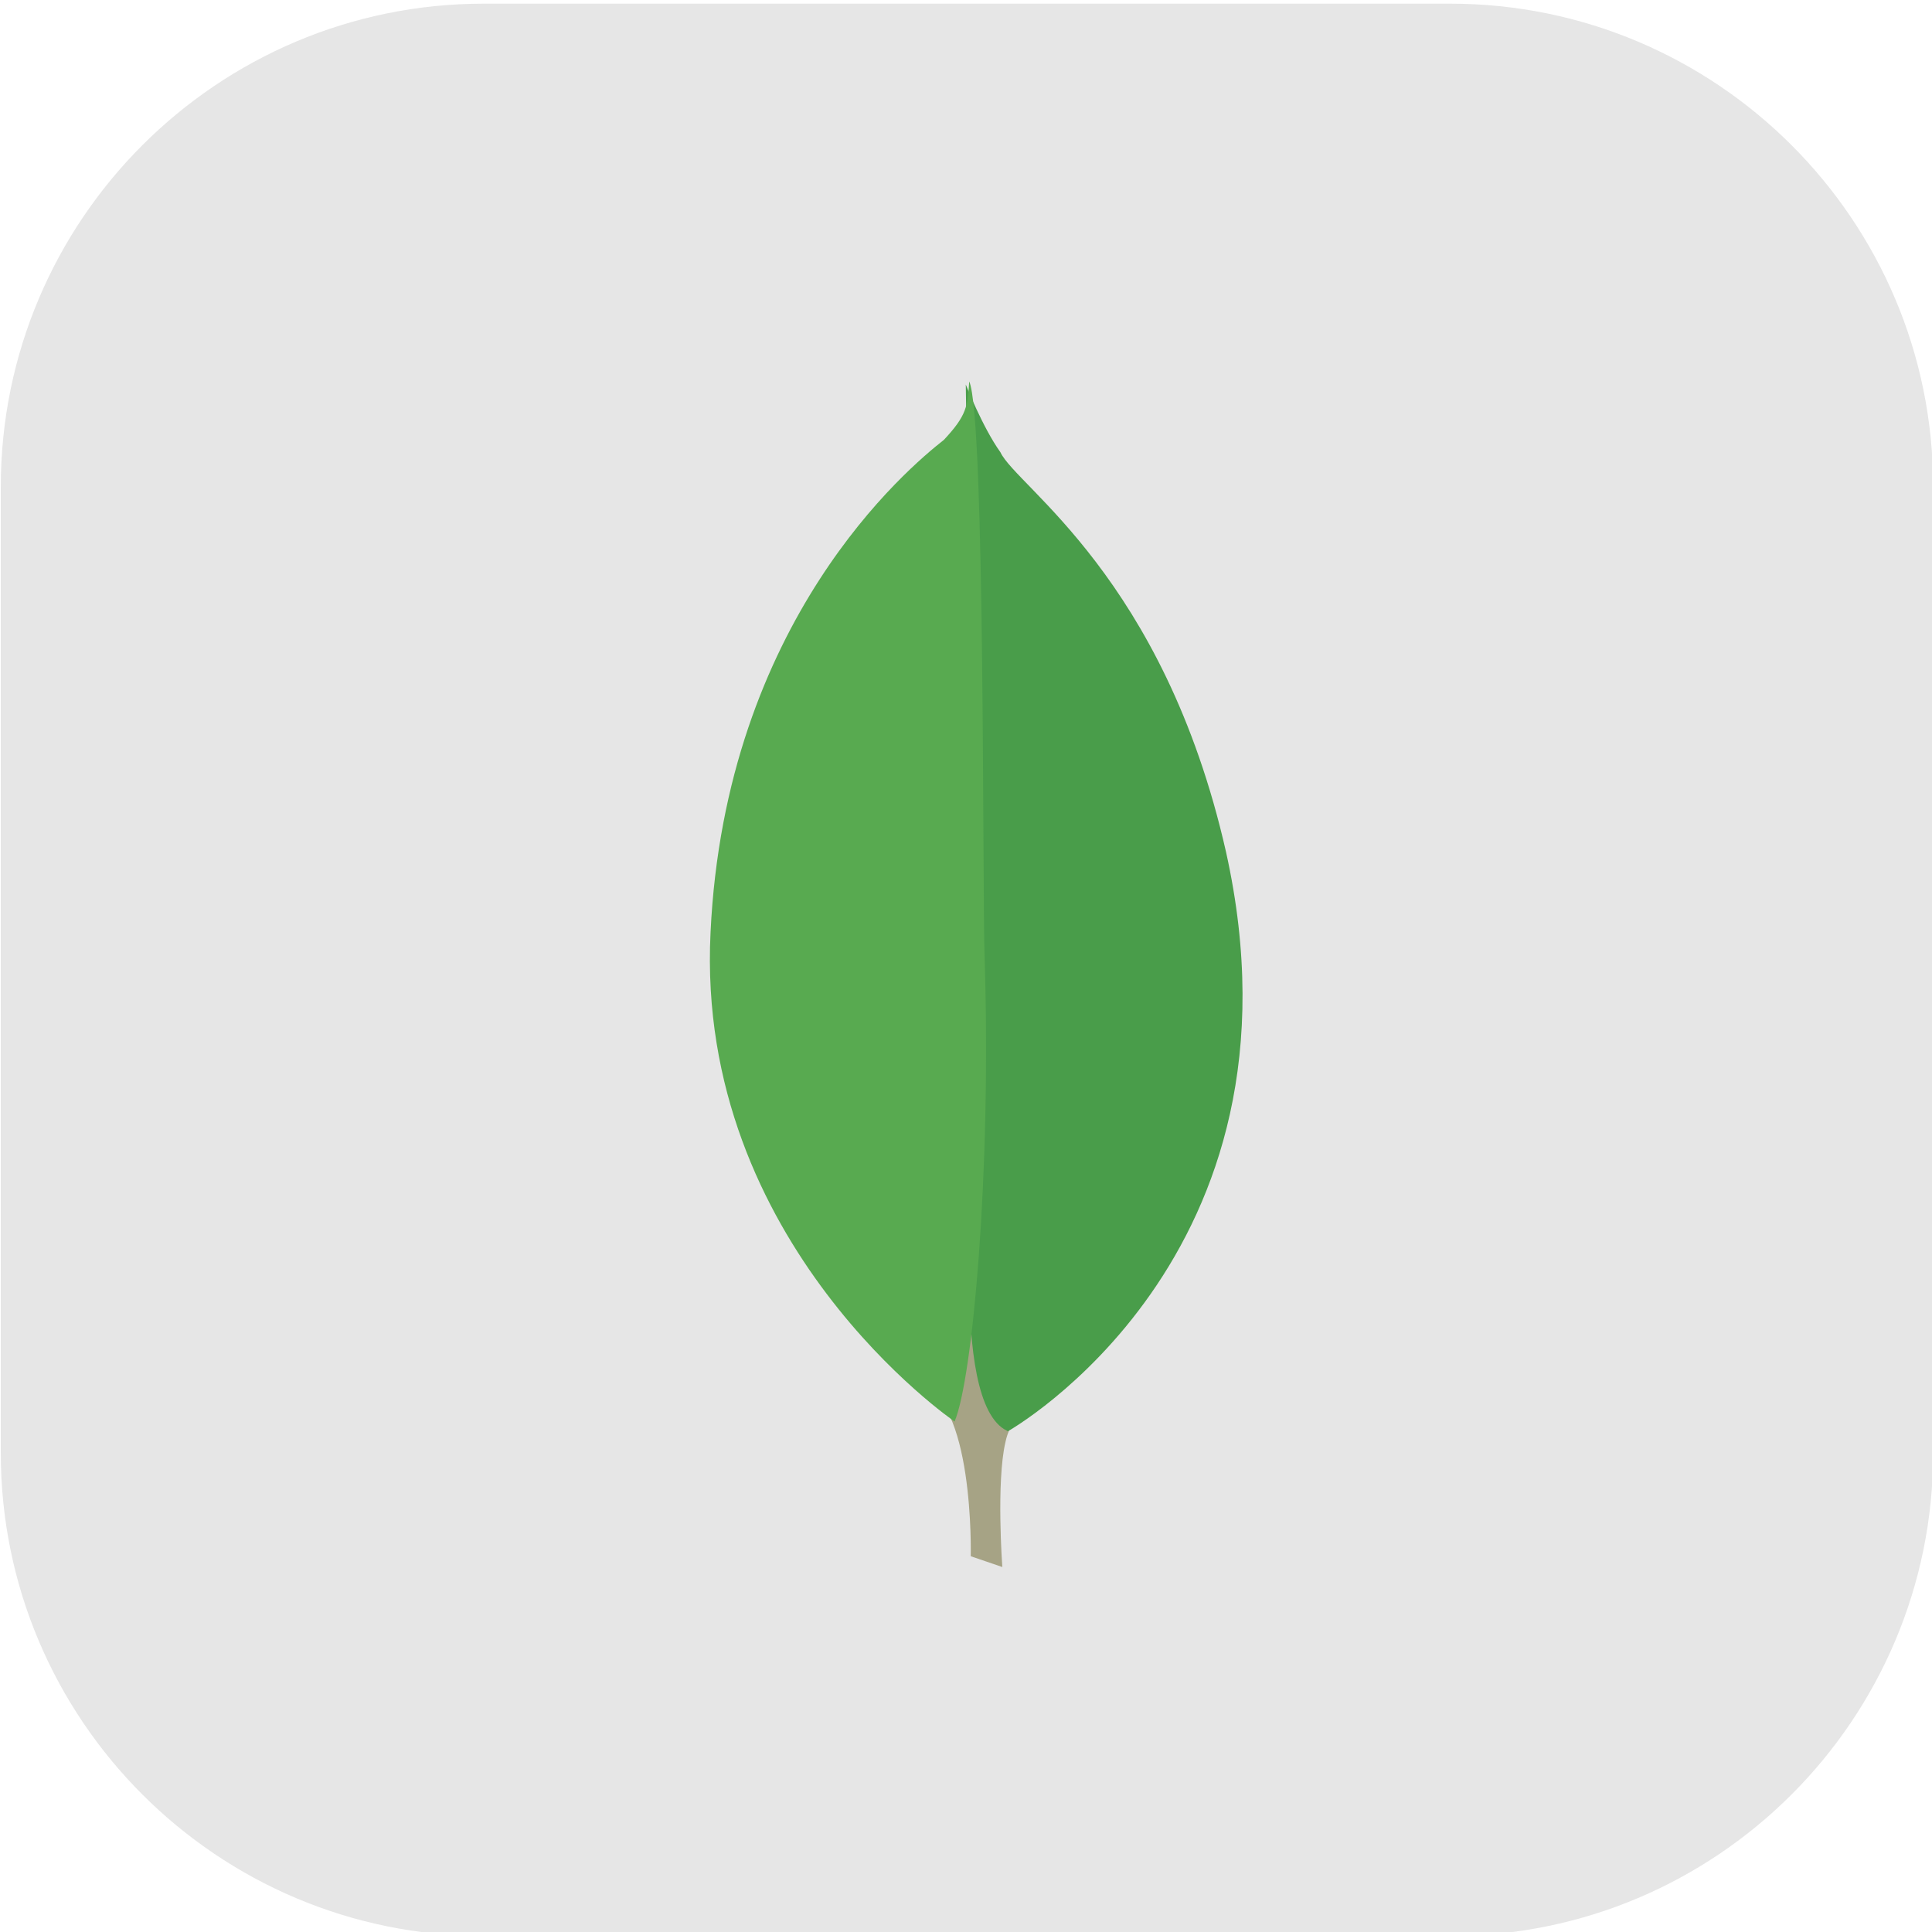
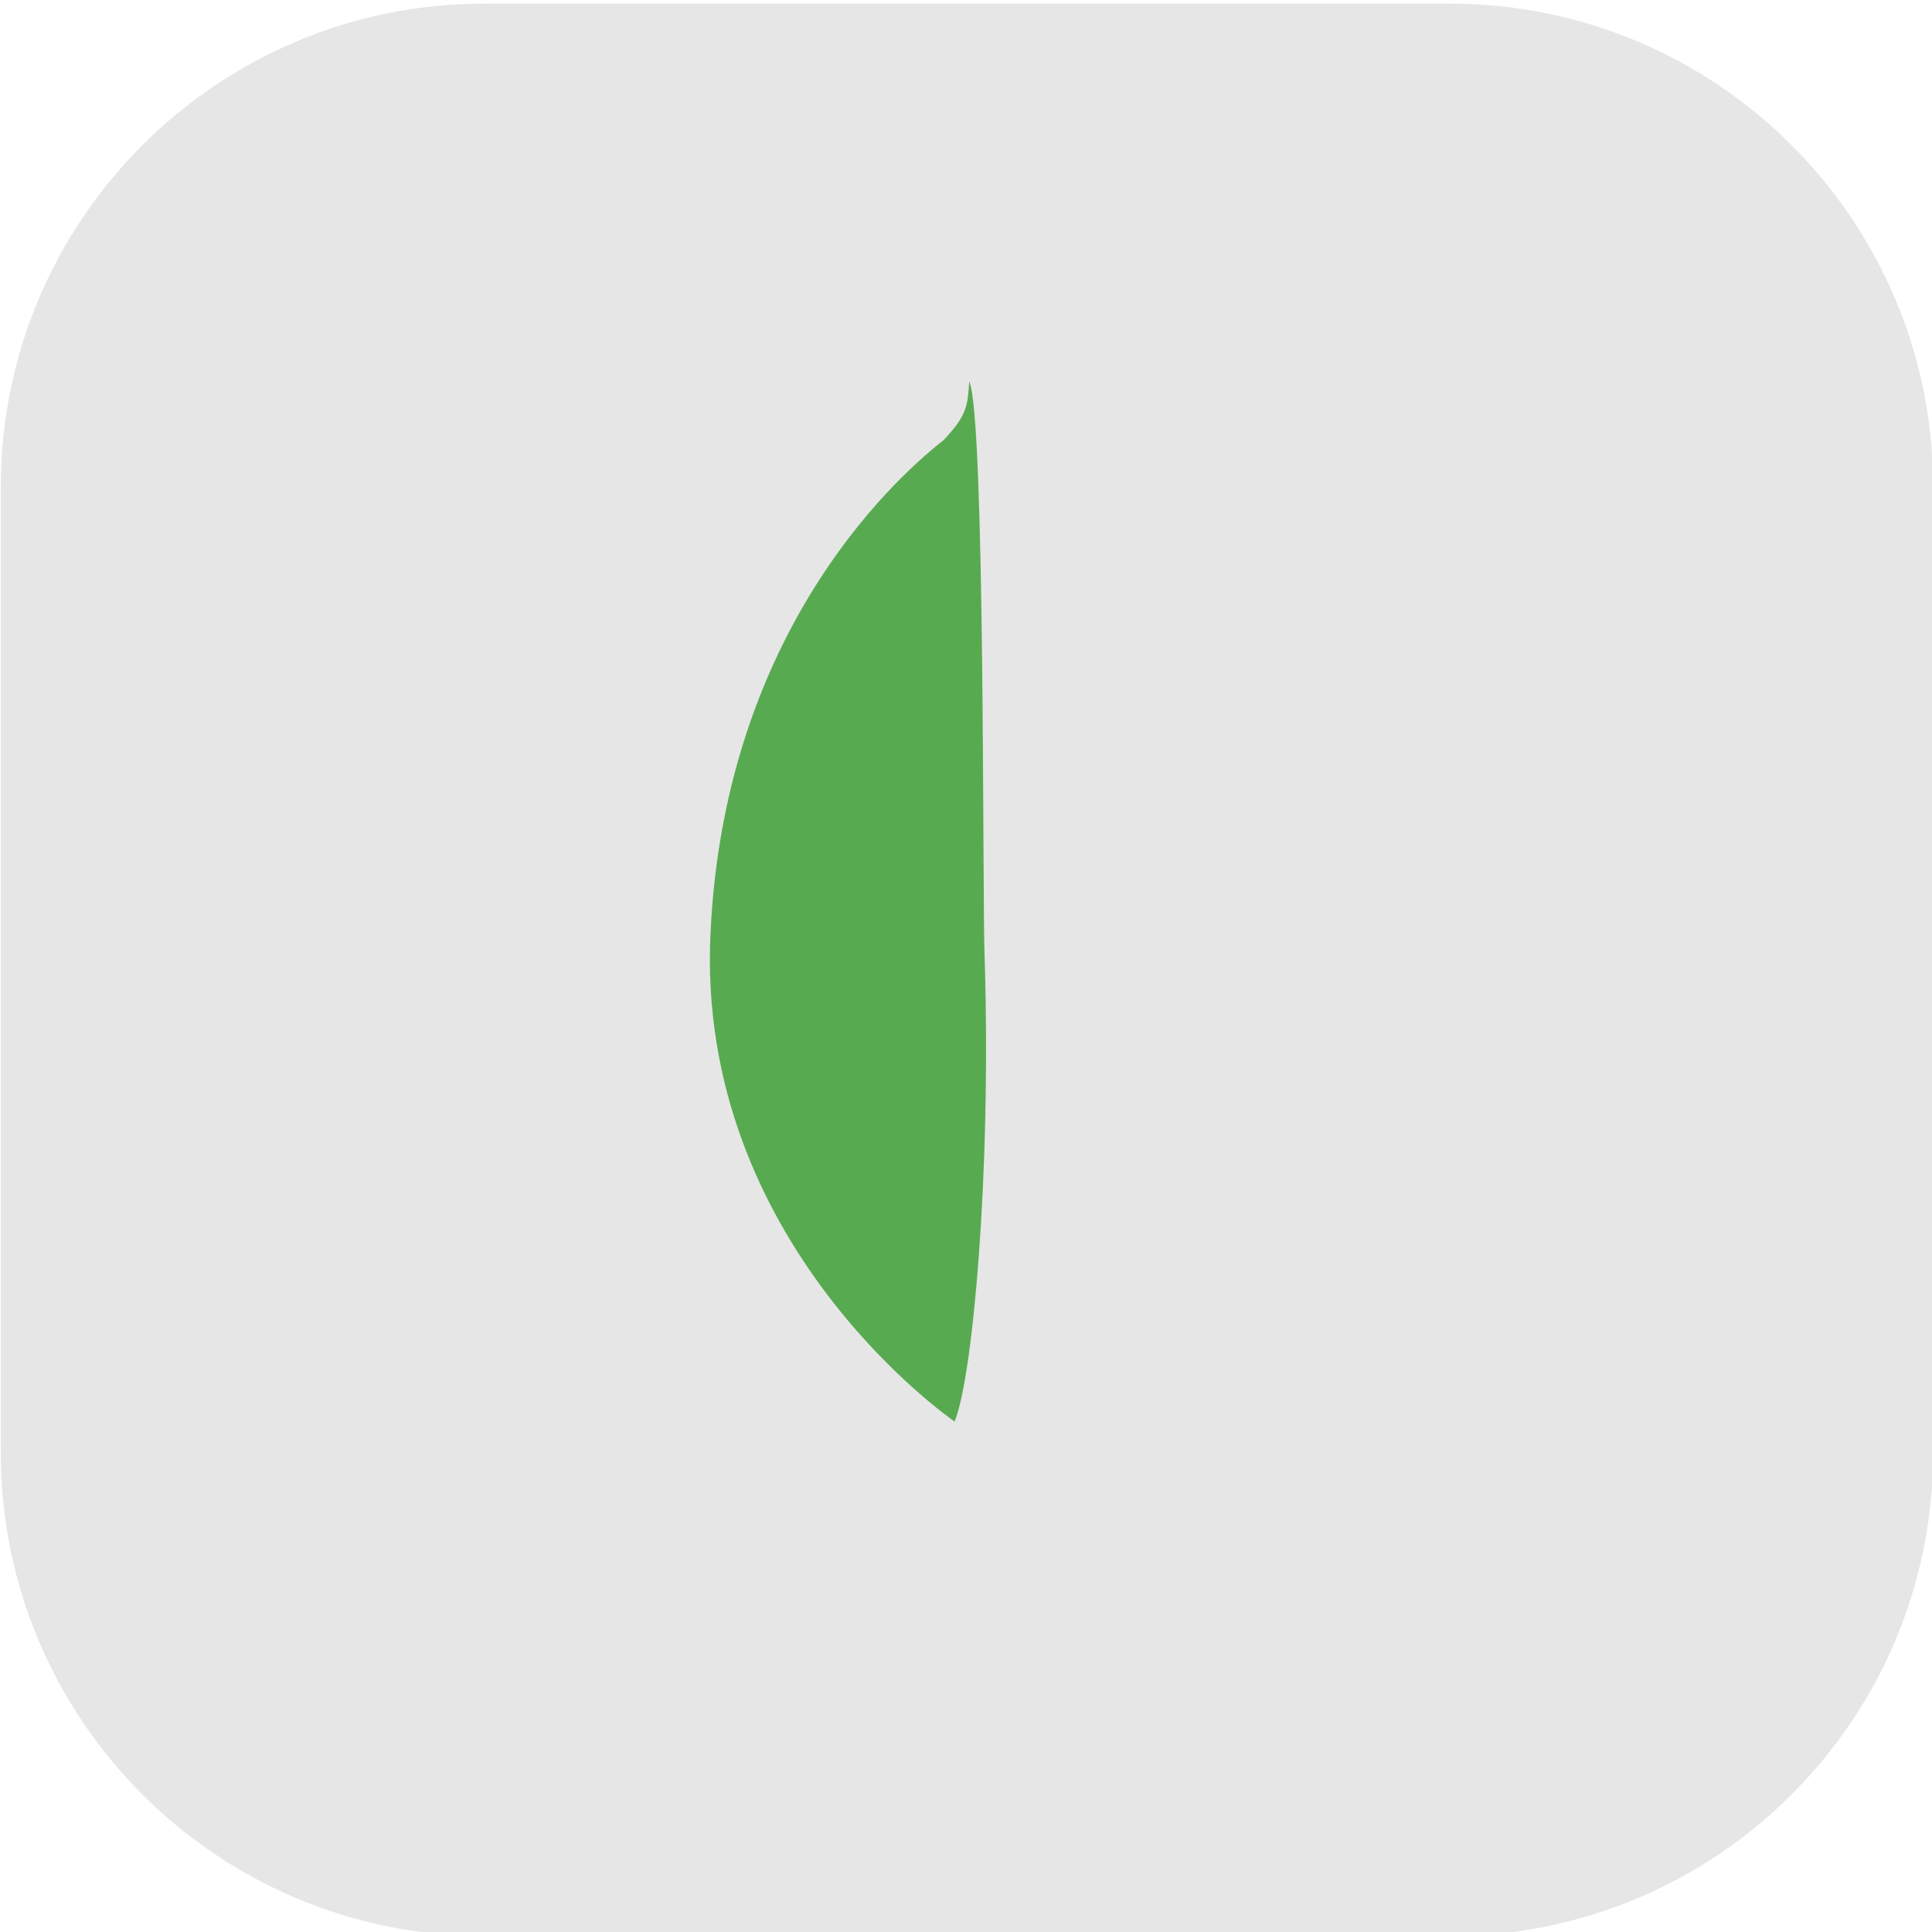
<svg xmlns="http://www.w3.org/2000/svg" width="100%" height="100%" viewBox="0 0 103 103" version="1.1" xml:space="preserve" style="fill-rule:evenodd;clip-rule:evenodd;stroke-linejoin:round;stroke-miterlimit:2;">
  <g transform="matrix(1,0,0,1,-64,-2913.56)">
    <g transform="matrix(1,0,0,1,-49,2114.56)">
      <g transform="matrix(2.02,0,0,2.02,-101.078,-204.745)">
        <path d="M157,509.75C157,502.713 151.287,497 144.25,497L118.75,497C111.713,497 106,502.713 106,509.75L106,535.25C106,542.287 111.713,548 118.75,548L144.25,548C151.287,548 157,542.287 157,535.25L157,509.75Z" style="fill:rgb(230,230,230);" />
        <g transform="matrix(0.131,0,0,0.131,131.5,522.5)">
          <g transform="matrix(1,0,0,1,-125,-125)">
            <g id="mongodb-leaf">
-               <path id="mongodb-leaf-stem" d="M132.119,245.312L125.76,243.139C125.76,243.139 126.536,210.723 114.903,208.397C107.148,199.401 116.144,-173.154 144.062,207.156C144.062,207.156 134.446,211.964 132.74,220.185C130.878,228.25 132.119,245.312 132.119,245.312L132.119,245.312Z" style="fill:rgb(166,163,133);fill-rule:nonzero;" />
-               <path id="mongodb-leaf-right" d="M133.22,217.976C133.22,217.976 195.373,183.036 177.184,101.221C164.622,45.85 134.996,27.703 131.74,20.723C128.173,15.76 124.76,7.075 124.76,7.075L127.087,161.09C127.087,161.246 120.841,212.133 133.096,217.872" style="fill:rgb(73,157,74);fill-rule:nonzero;" />
              <path id="mongodb-leaf-left" d="M122.503,215.997C122.503,215.997 70.233,180.323 73.336,117.507C76.282,54.691 113.197,23.826 120.331,18.242C124.985,13.279 125.14,11.417 125.45,6.454C128.707,13.434 128.087,110.838 128.552,122.315C129.948,166.519 126.07,207.622 122.503,215.997Z" style="fill:rgb(88,170,80);fill-rule:nonzero;" />
            </g>
          </g>
        </g>
      </g>
    </g>
  </g>
</svg>